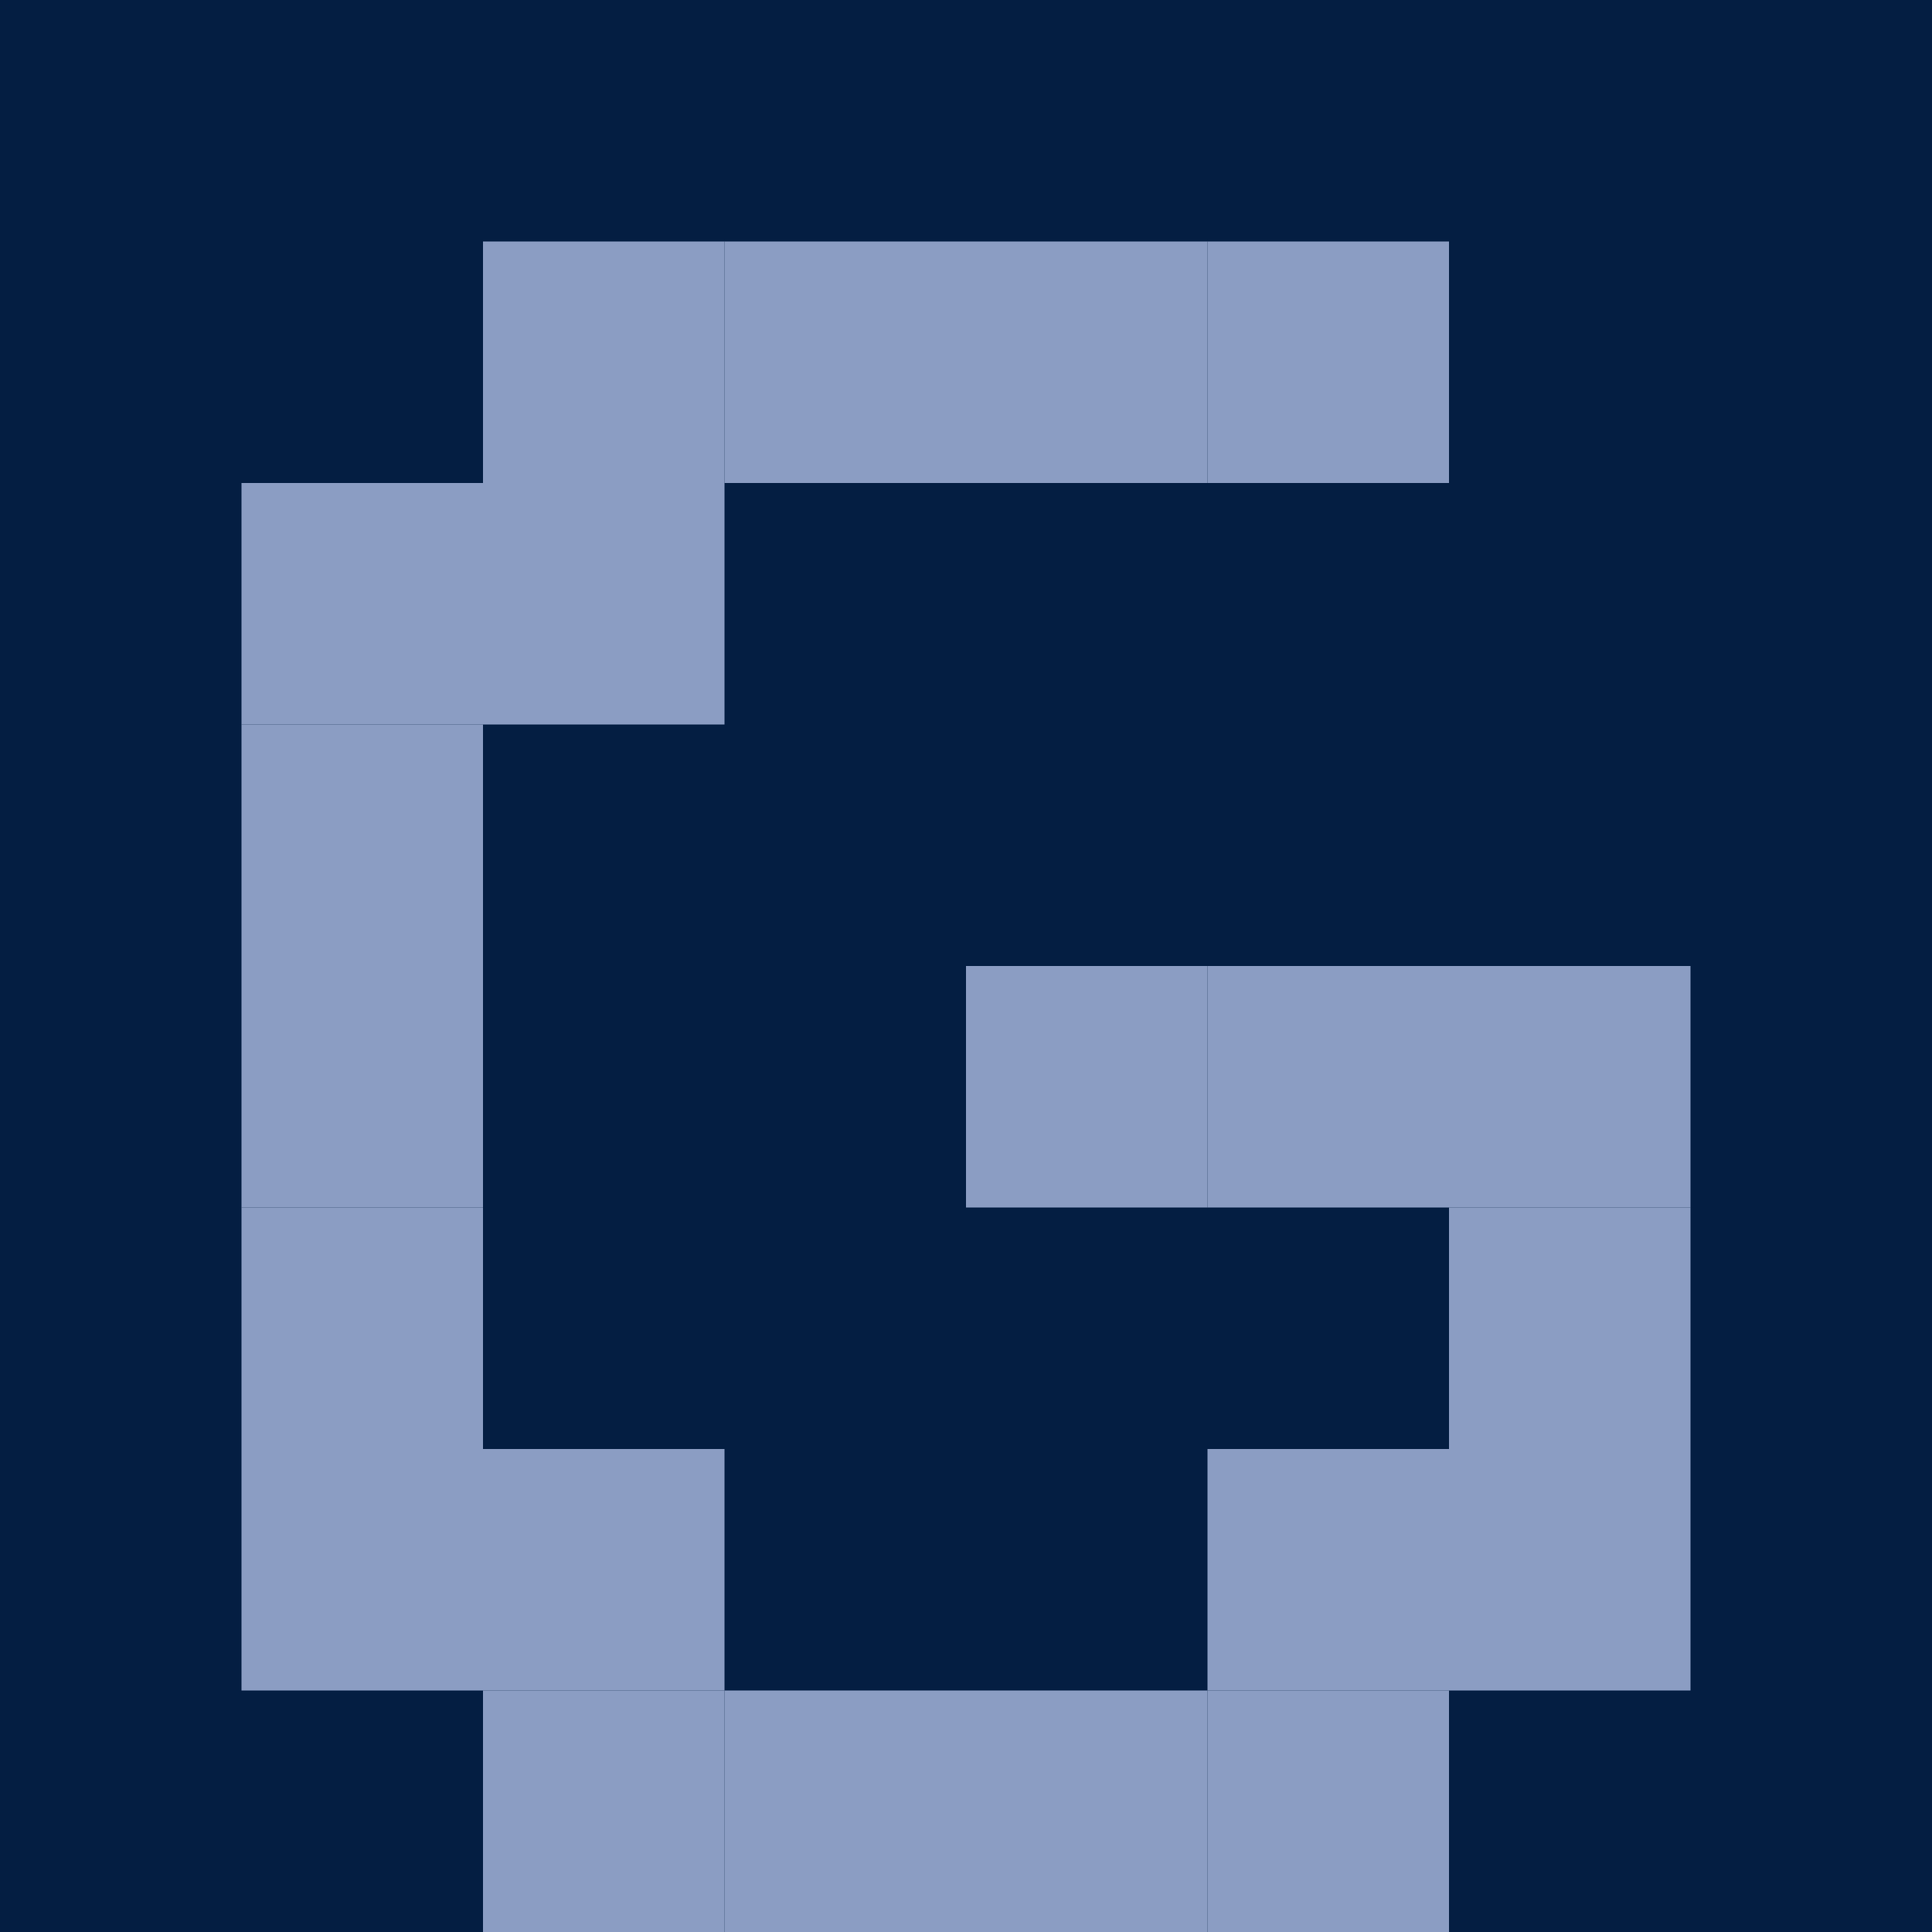
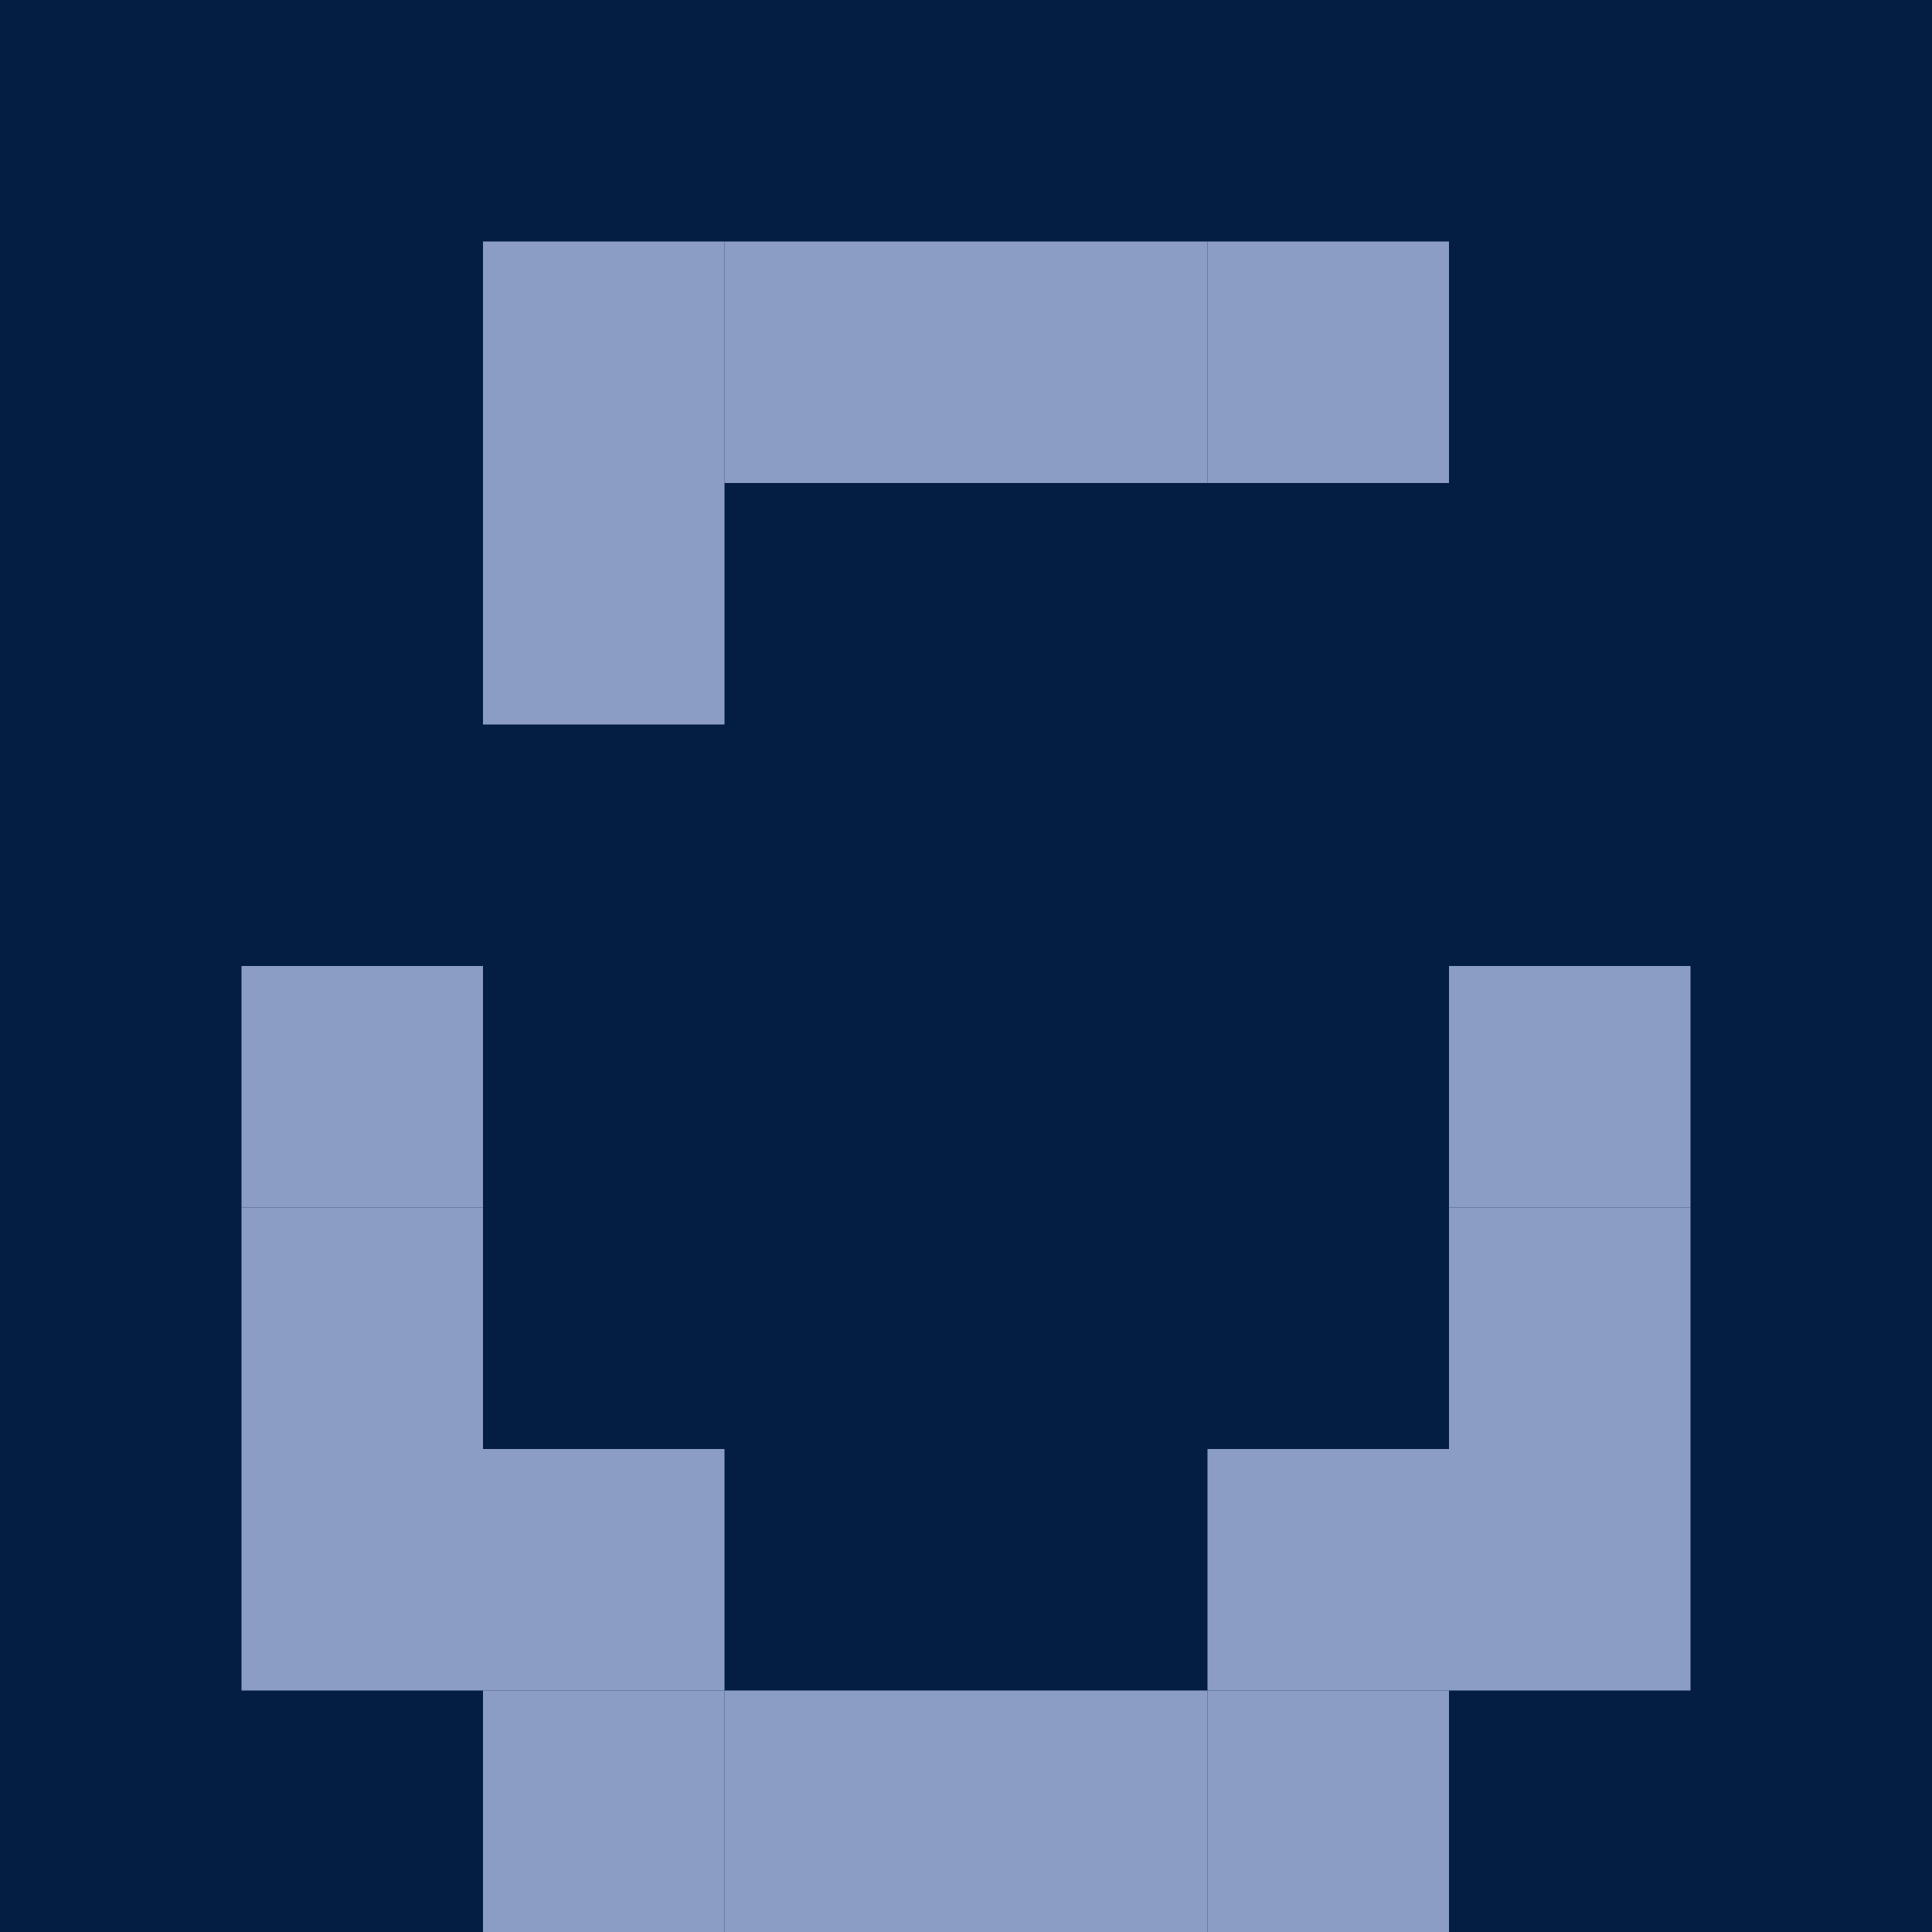
<svg xmlns="http://www.w3.org/2000/svg" width="32" height="32" viewBox="0 0 32 32">
  <rect width="32" height="32" fill="#041E42" />
  <rect x="8" y="4" width="4" height="4" fill="#8B9DC3" />
  <rect x="12" y="4" width="4" height="4" fill="#8B9DC3" />
  <rect x="16" y="4" width="4" height="4" fill="#8B9DC3" />
  <rect x="20" y="4" width="4" height="4" fill="#8B9DC3" />
-   <rect x="4" y="8" width="4" height="4" fill="#8B9DC3" />
  <rect x="8" y="8" width="4" height="4" fill="#8B9DC3" />
-   <rect x="4" y="12" width="4" height="4" fill="#8B9DC3" />
  <rect x="4" y="16" width="4" height="4" fill="#8B9DC3" />
-   <rect x="16" y="16" width="4" height="4" fill="#8B9DC3" />
-   <rect x="20" y="16" width="4" height="4" fill="#8B9DC3" />
  <rect x="24" y="16" width="4" height="4" fill="#8B9DC3" />
  <rect x="4" y="20" width="4" height="4" fill="#8B9DC3" />
  <rect x="24" y="20" width="4" height="4" fill="#8B9DC3" />
  <rect x="4" y="24" width="4" height="4" fill="#8B9DC3" />
  <rect x="8" y="24" width="4" height="4" fill="#8B9DC3" />
  <rect x="20" y="24" width="4" height="4" fill="#8B9DC3" />
  <rect x="24" y="24" width="4" height="4" fill="#8B9DC3" />
  <rect x="8" y="28" width="4" height="4" fill="#8B9DC3" />
  <rect x="12" y="28" width="4" height="4" fill="#8B9DC3" />
  <rect x="16" y="28" width="4" height="4" fill="#8B9DC3" />
  <rect x="20" y="28" width="4" height="4" fill="#8B9DC3" />
</svg>